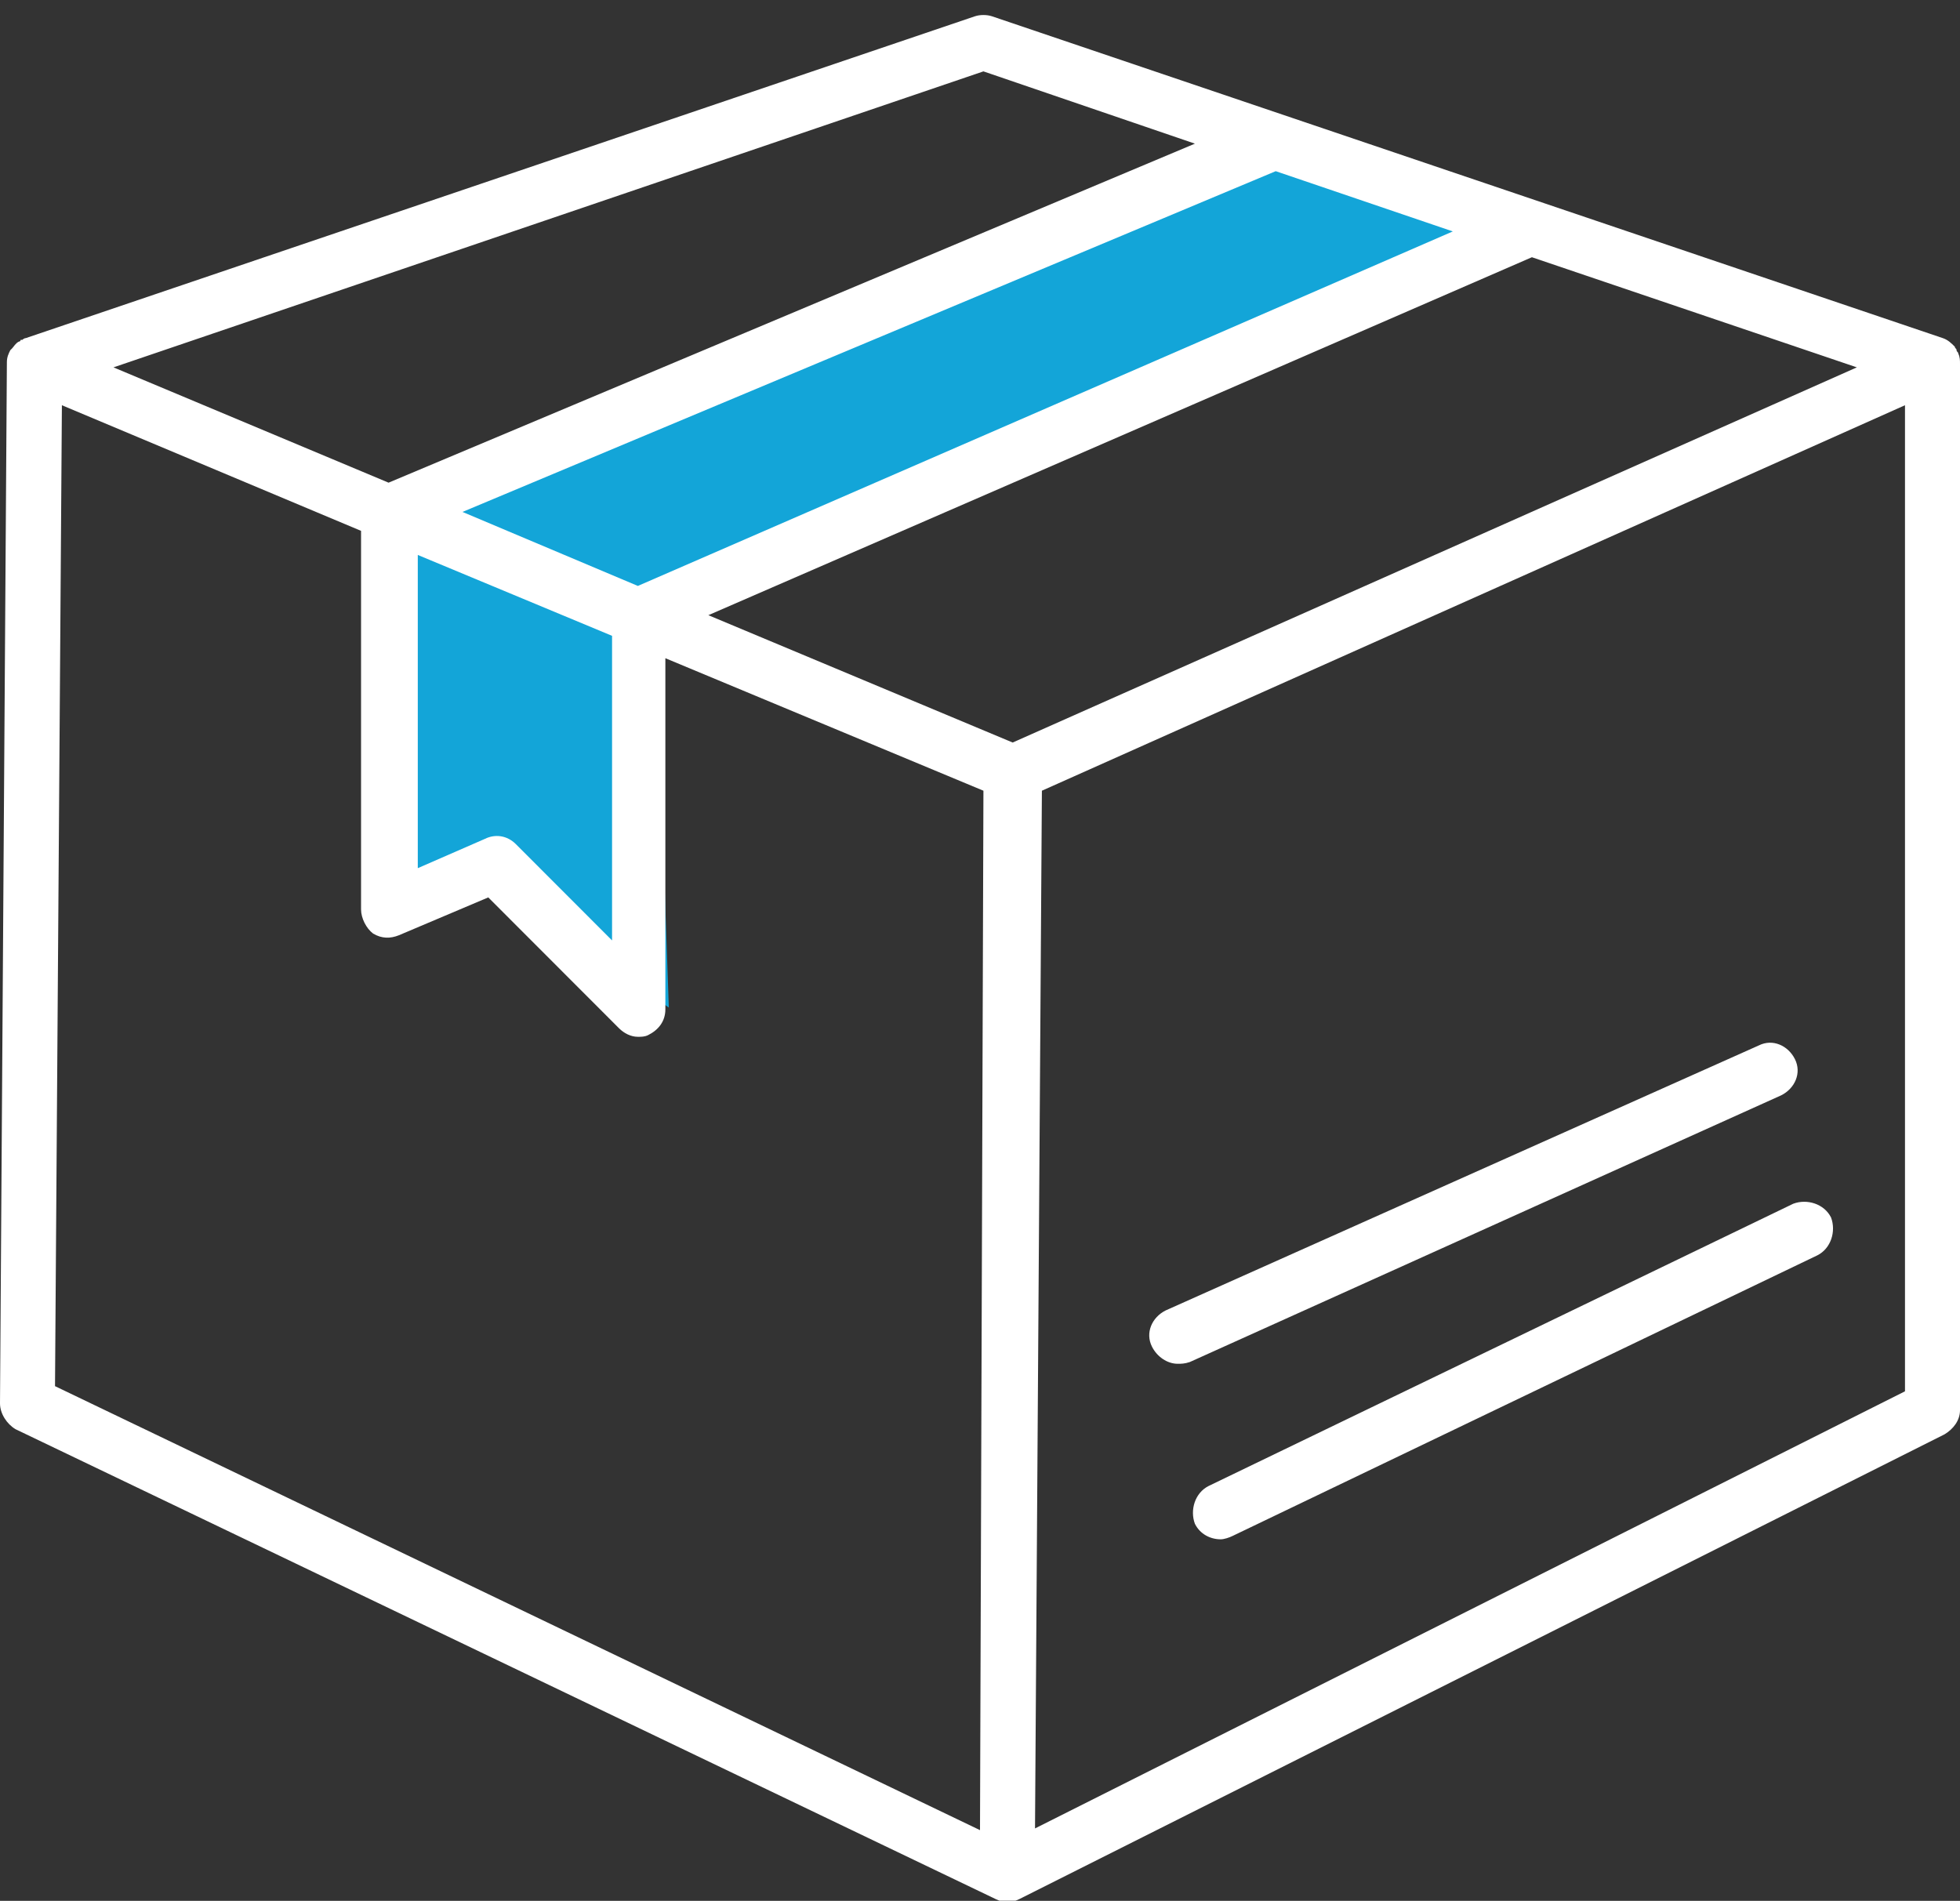
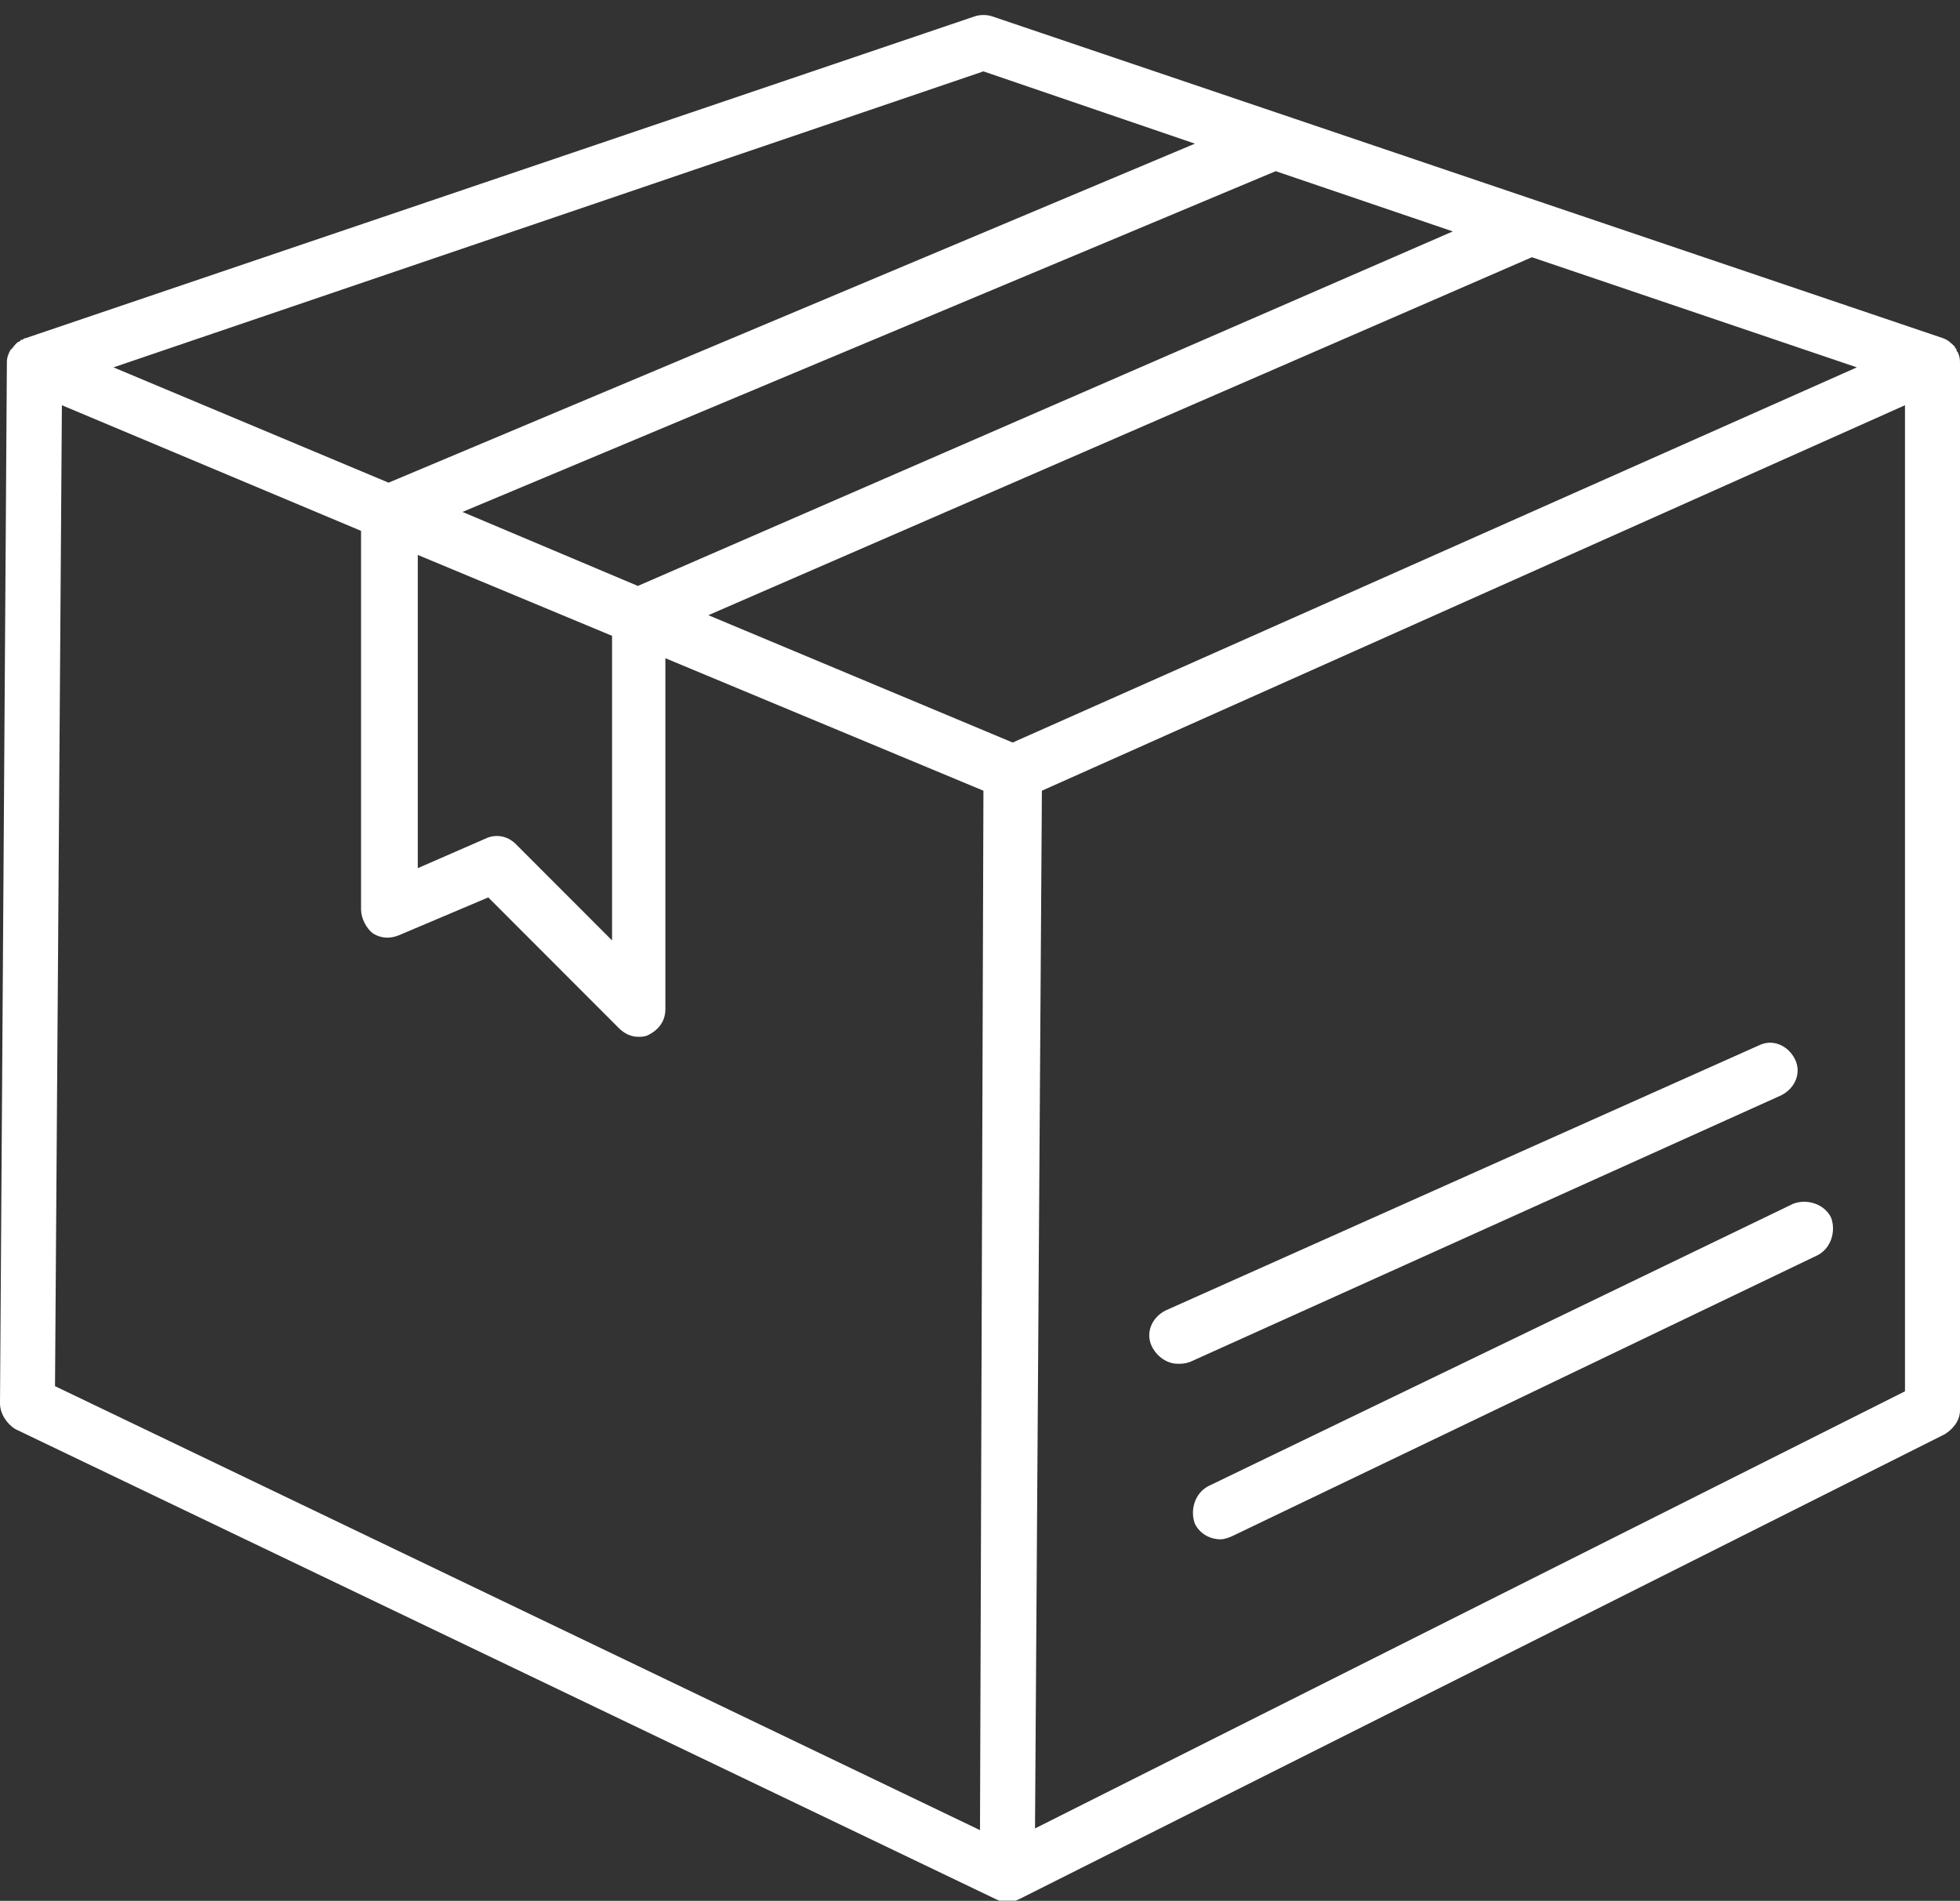
<svg xmlns="http://www.w3.org/2000/svg" width="133" height="129" viewBox="0 0 133 129" fill="none">
  <rect x="0" y="0" width="133" height="129" fill="#333333" stroke="none" />
  <g clip-path="url(#clip0_147_87)">
-     <path d="M102.783 15.238L44.45 41.398L45.383 68.377L32.667 59.384L26.833 61.953V35.559L87.033 9.282L102.783 15.238Z" fill="#13A5D8" />
    <path d="M133 24.698C133 24.464 133 24.231 132.883 23.997C132.883 23.88 132.767 23.88 132.767 23.764C132.767 23.647 132.65 23.647 132.65 23.53C132.417 23.296 132.183 23.063 131.833 22.946L67.317 1.107C66.967 0.99 66.5 0.99 66.15 1.107L1.75 22.946C1.633 22.946 1.517 23.063 1.517 23.063H1.4C1.4 23.063 1.4 23.18 1.283 23.18C1.05 23.296 0.933 23.53 0.817 23.647L0.7 23.764C0.583 23.997 0.467 24.231 0.467 24.581L0 95.238C0 95.939 0.467 96.639 1.05 96.99L67.55 128.873C67.783 128.99 68.133 129.107 68.367 129.107C68.6 129.107 68.95 128.99 69.183 128.873L131.95 97.34C132.533 96.99 133 96.406 133 95.705V24.698ZM98.583 15.705L43.283 39.764L31.383 34.742L86.567 11.617L98.583 15.705ZM41.533 43.15V63.822L35 57.282C34.417 56.698 33.6 56.581 32.9 56.931L28.35 58.917V37.661L41.533 43.15ZM66.733 4.844L81.083 9.749L26.367 32.756L7.7 24.931L66.733 4.844ZM66.5 124.201L3.733 94.07L4.2 27.501L24.5 36.026V61.72C24.5 62.304 24.85 63.004 25.317 63.355C25.9 63.705 26.483 63.705 27.067 63.471L33.133 60.902L42 69.778C42.35 70.129 42.817 70.362 43.283 70.362C43.517 70.362 43.75 70.362 43.983 70.245C44.683 69.895 45.15 69.311 45.15 68.493V44.669L66.733 53.661L66.5 124.201ZM68.717 50.391L48.067 41.749L103.95 17.457L126 24.931L68.717 50.391ZM129.267 94.42L70.233 124.085L70.7 53.661L129.267 27.501V94.42ZM82.017 100.844C81.083 101.311 80.733 102.479 81.083 103.413C81.433 104.114 82.133 104.464 82.833 104.464C83.067 104.464 83.417 104.347 83.65 104.231L123.317 85.194C124.25 84.727 124.6 83.559 124.25 82.625C123.783 81.691 122.617 81.34 121.683 81.691L82.017 100.844ZM79.917 92.552C80.15 92.552 80.383 92.552 80.733 92.435L120.867 74.333C121.8 73.866 122.267 72.815 121.8 71.88C121.333 70.946 120.283 70.479 119.35 70.946L79.1 88.931C78.167 89.398 77.7 90.45 78.167 91.384C78.517 92.085 79.217 92.552 79.917 92.552Z" fill="white" />
  </g>
  <defs>
    <clipPath id="clip0_147_87">
      <rect width="133" height="128" fill="white" transform="translate(0 0.99)" />
    </clipPath>
  </defs>
</svg>